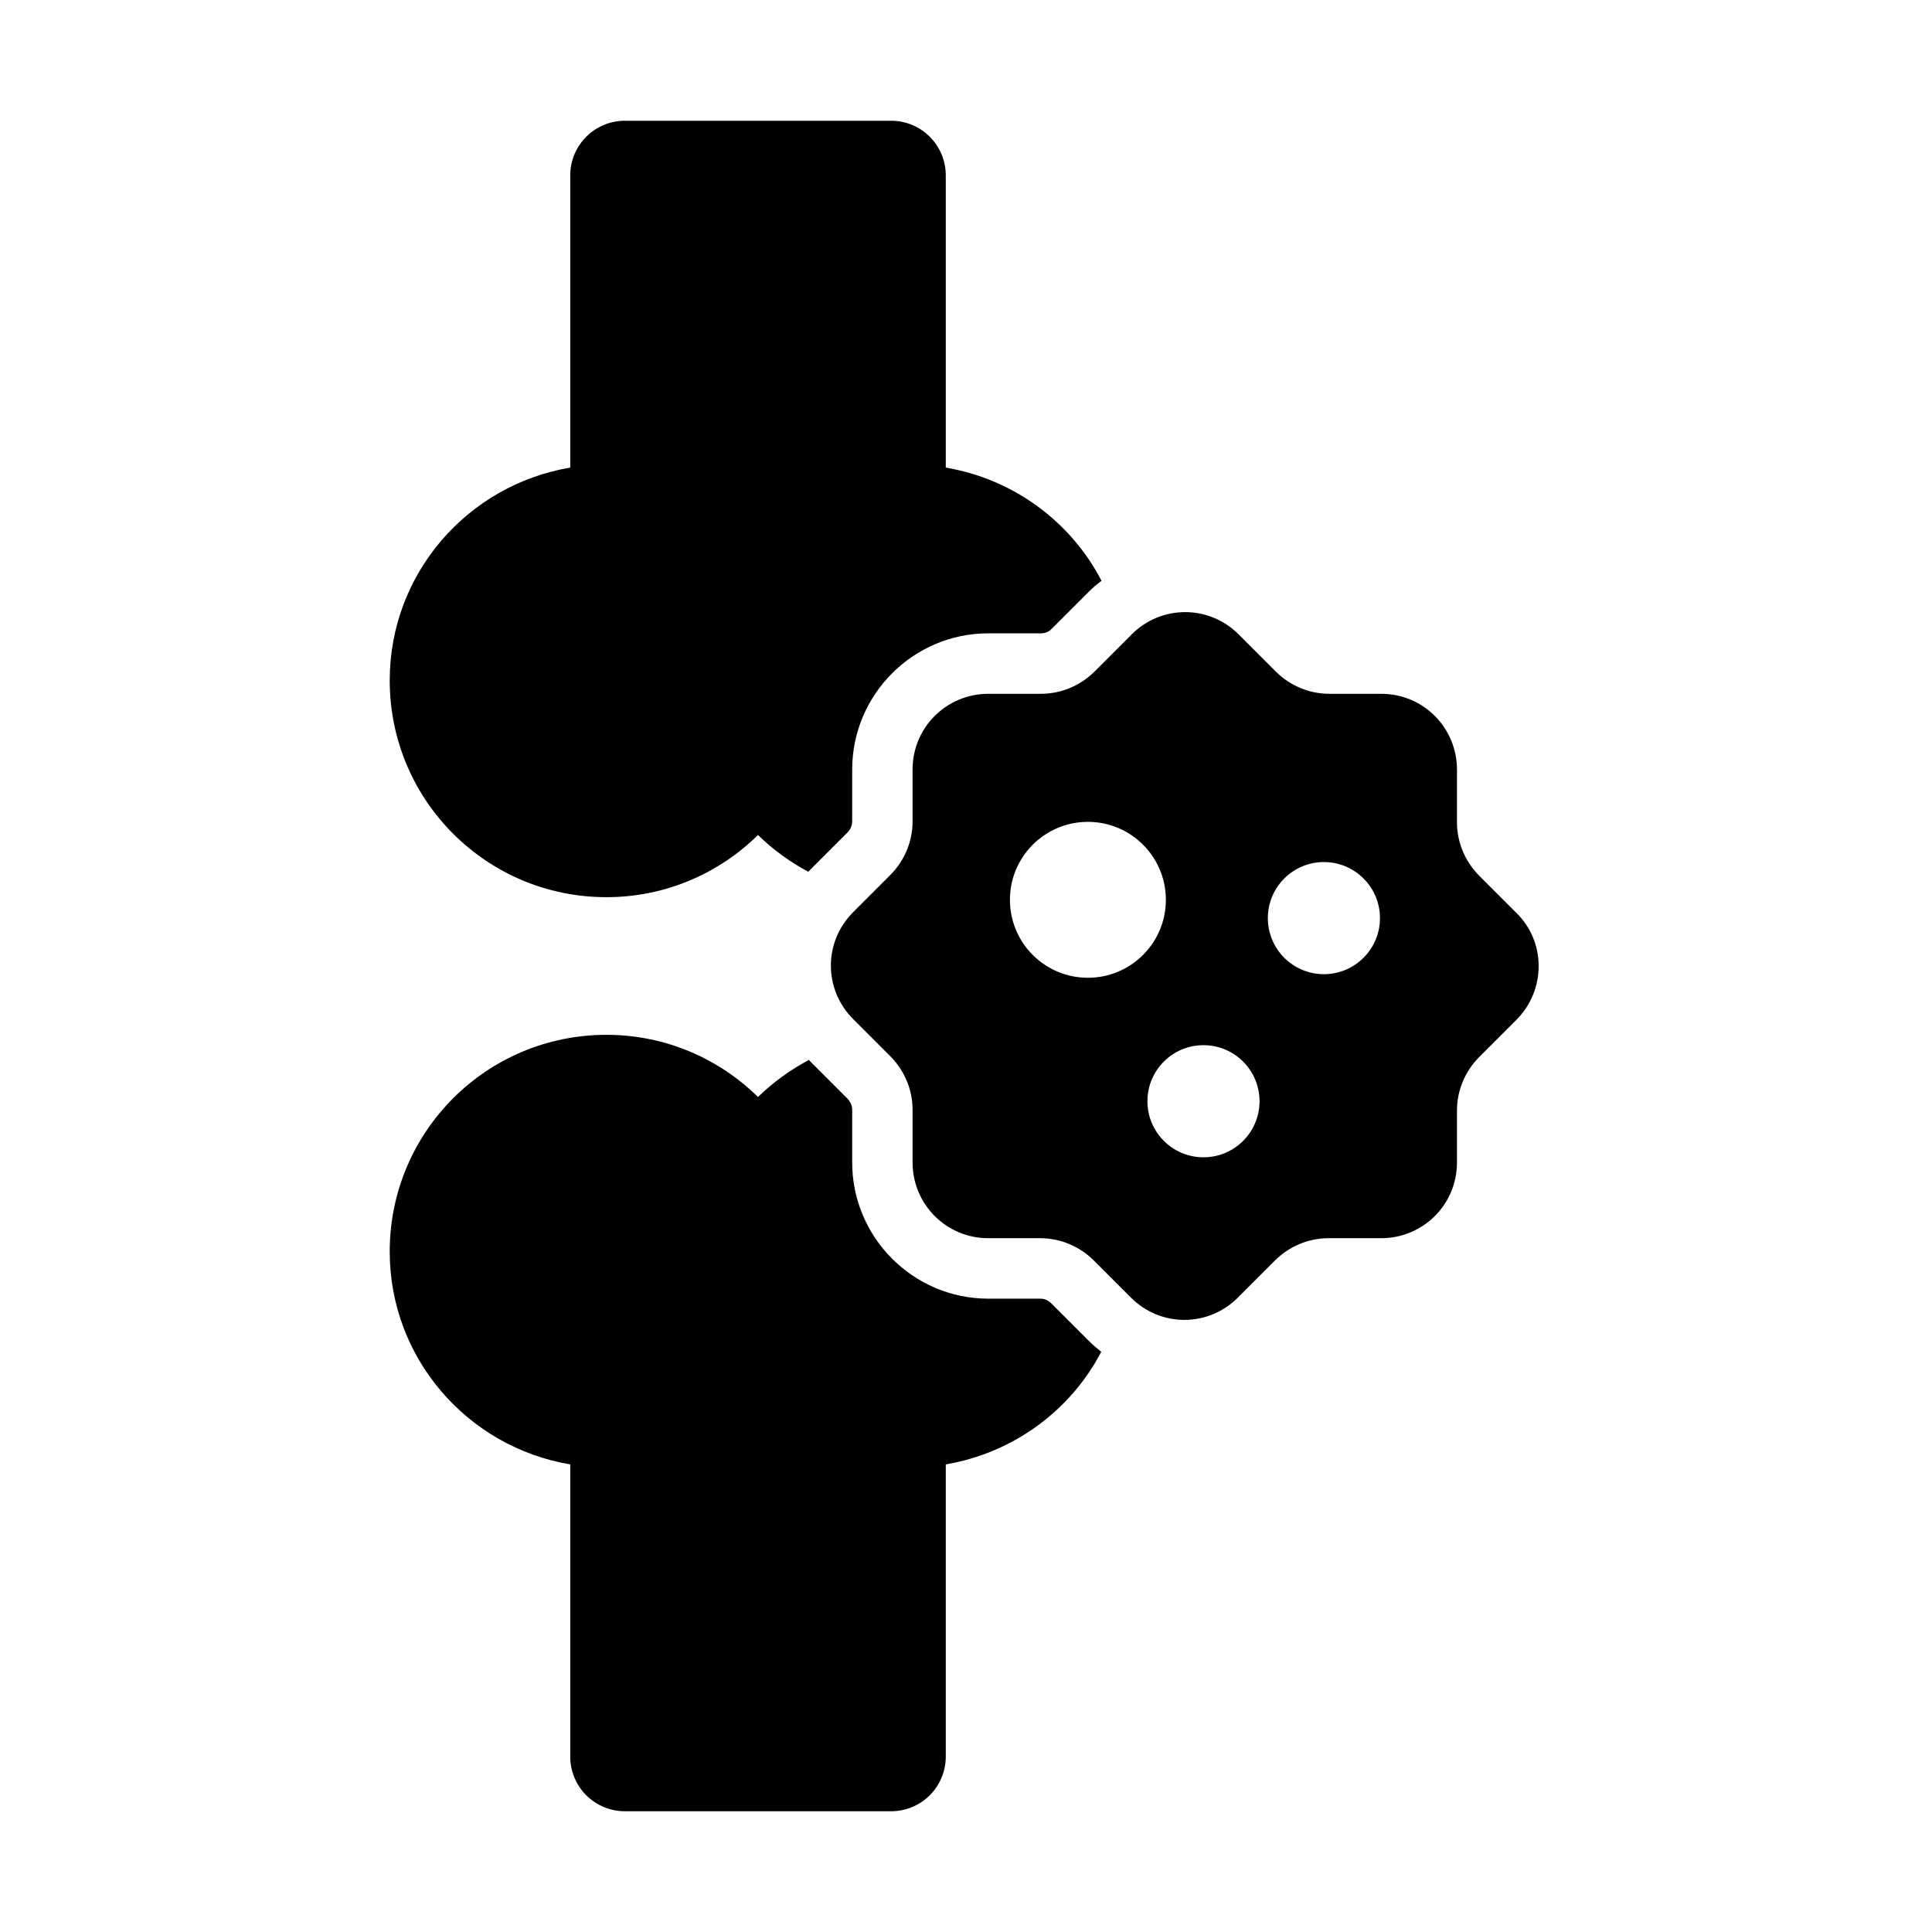
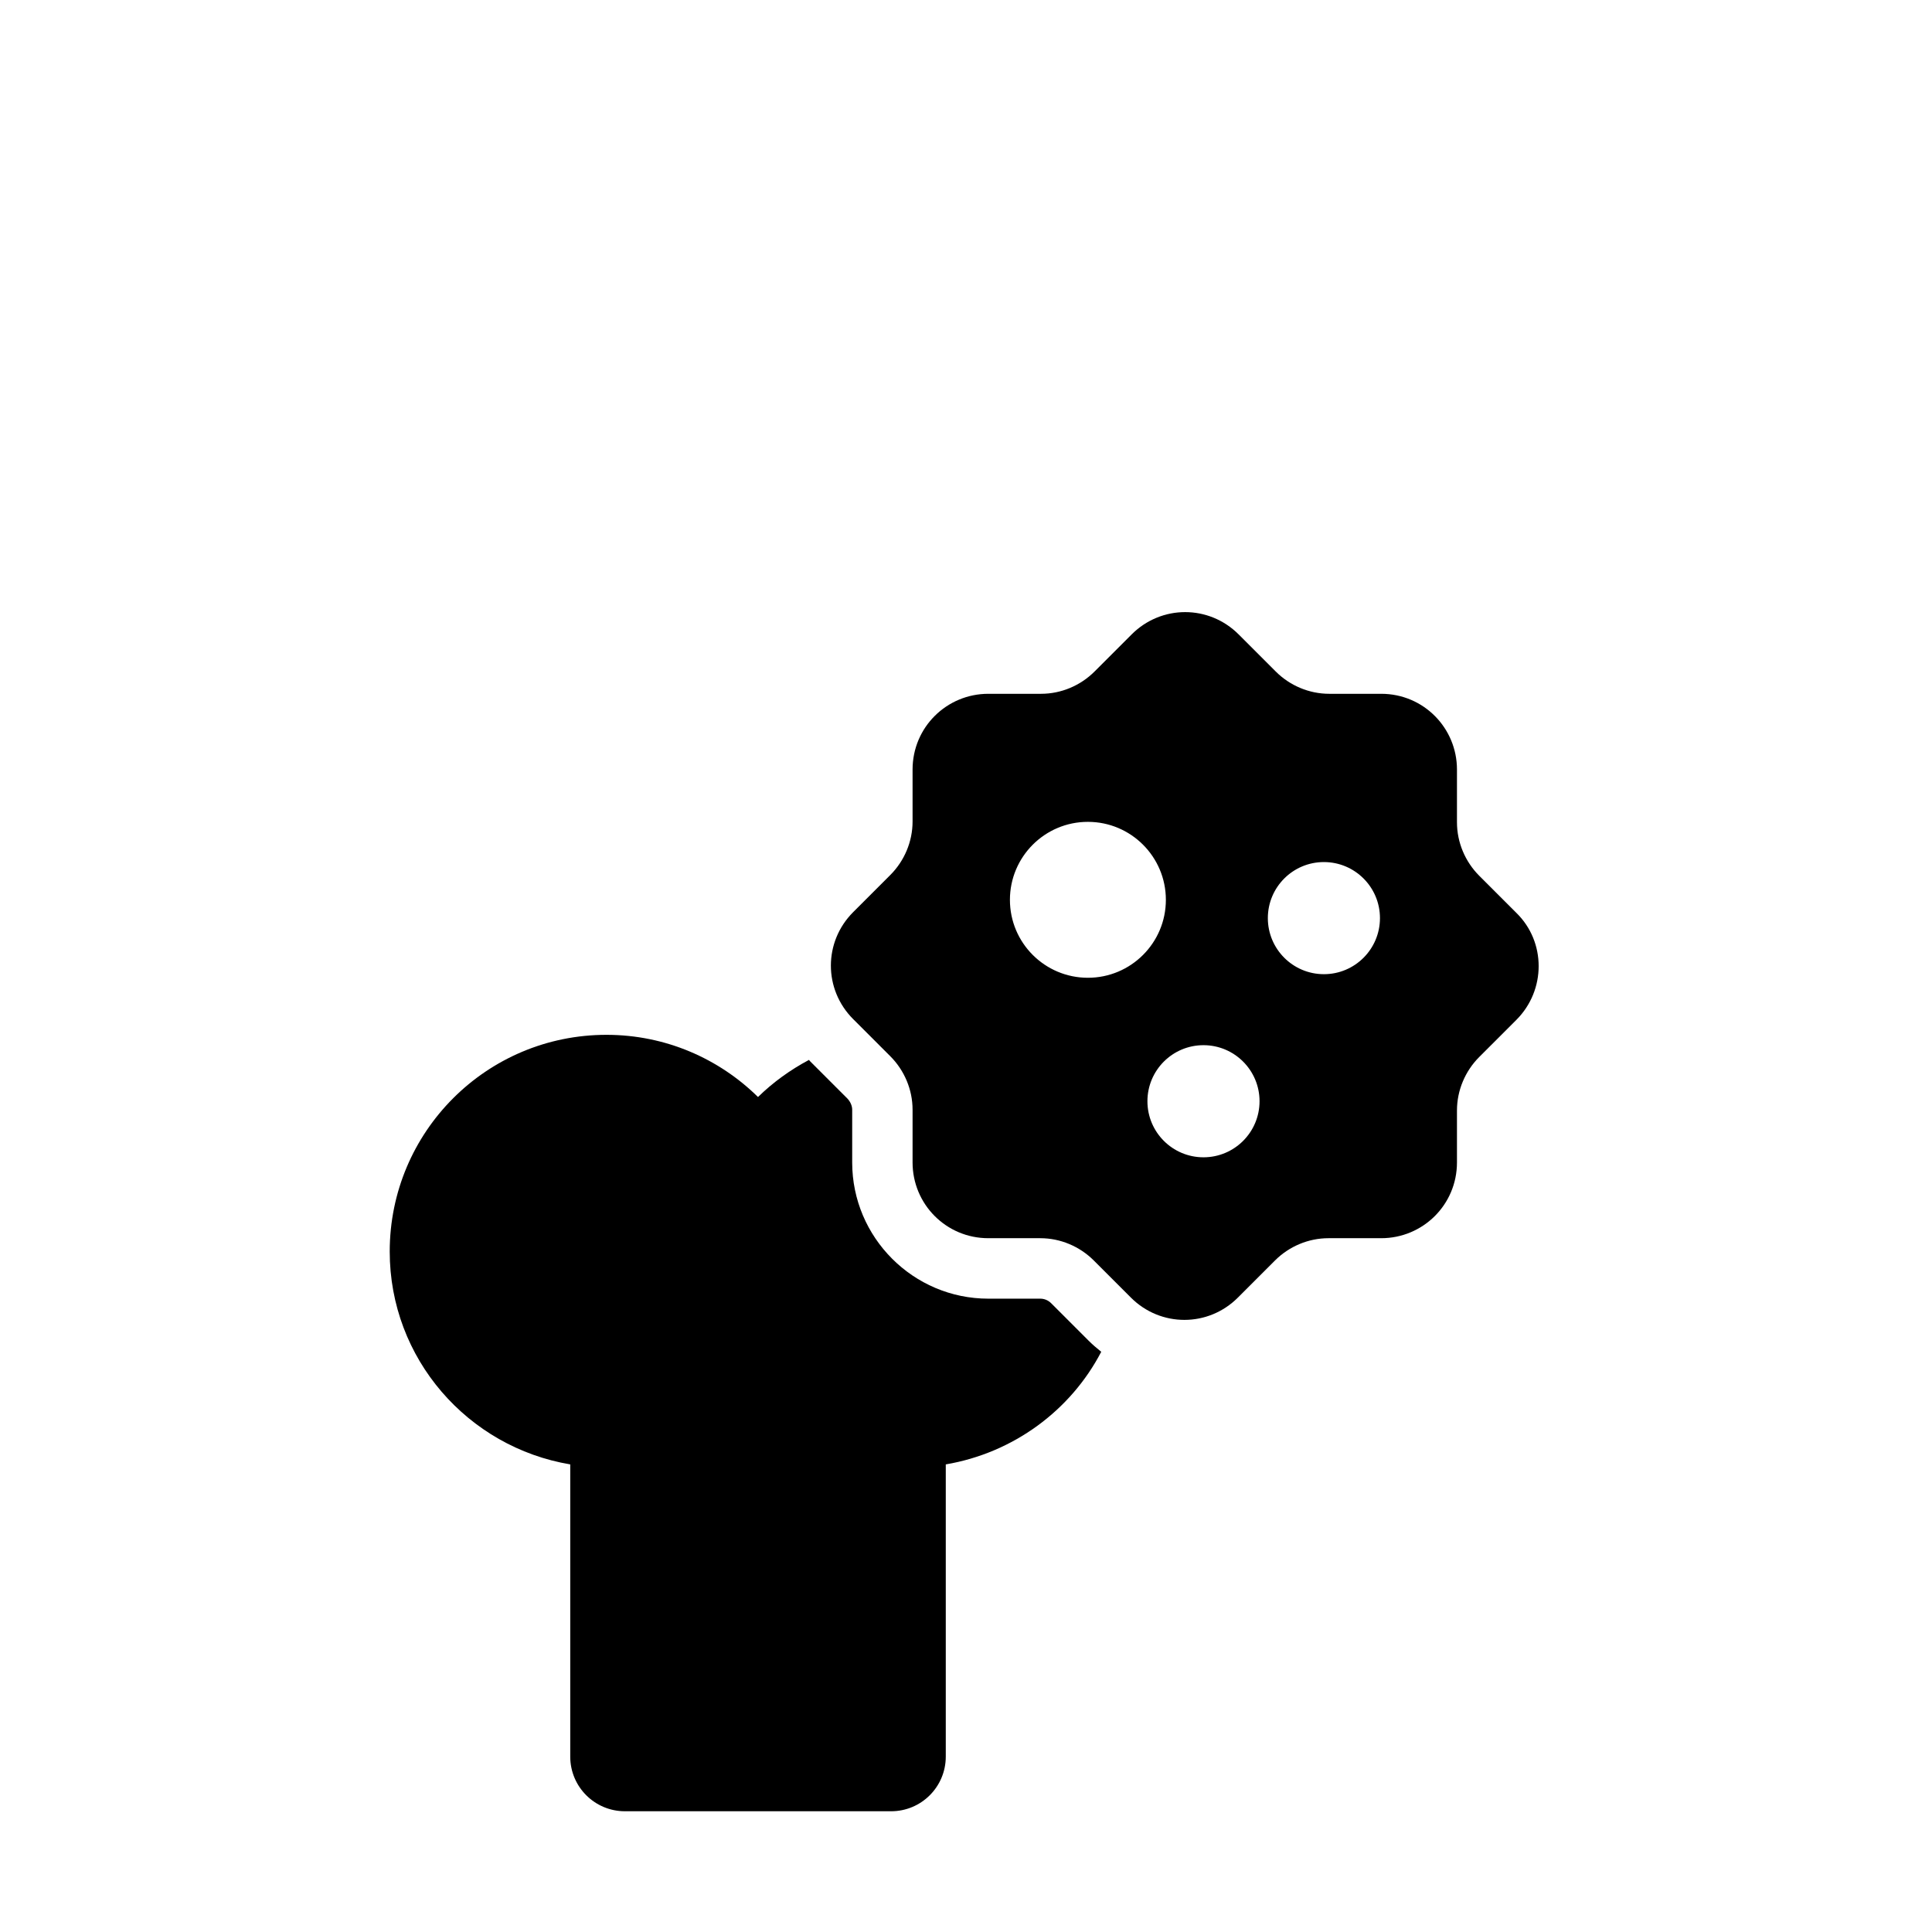
<svg xmlns="http://www.w3.org/2000/svg" id="Glyph" viewBox="0 0 64 64">
  <g>
    <path d="m36.48 44.78c-1.01 1.94-2.91 3.35-5.15 3.73v9.68c0 1-.81 1.81-1.81 1.81h-8.82c-1 0-1.81-.81-1.81-1.81v-9.68c-3.39-.57-5.98-3.5-5.98-7.05 0-3.97 3.21-7.18 7.18-7.18 1.96 0 3.73.79 5.02 2.06.5-.49 1.07-.9 1.69-1.23.01.02.03.04.05.06l1.23 1.23c.09.1.15.23.15.36v1.75c0 2.48 2.02 4.51 4.51 4.51h1.72c.13 0 .26.05.36.15l1.23 1.23c.14.14.28.26.43.38z" />
-     <path d="m36.49 19.24c-.14.1-.29.23-.42.36l-1.23 1.23c-.09.1-.23.15-.35.15h-1.75c-2.49 0-4.51 2.03-4.51 4.51v1.72c0 .13-.06.27-.15.36l-1.23 1.23c-.03.03-.05.05-.07.08-.62-.33-1.18-.74-1.67-1.22-1.29 1.27-3.06 2.06-5.02 2.06-3.97 0-7.18-3.21-7.18-7.18 0-3.55 2.59-6.48 5.98-7.05v-9.68c0-1 .81-1.81 1.81-1.81h8.82c1 0 1.81.81 1.81 1.81v9.68c2.25.38 4.15 1.8 5.16 3.75z" />
  </g>
  <path d="m50.232 30.241-1.23-1.23c-.467-.467-.738-1.107-.738-1.771v-1.747c0-1.378-1.107-2.51-2.51-2.51h-1.722c-.664 0-1.304-.271-1.771-.738l-1.23-1.23c-.984-.984-2.559-.984-3.543 0l-1.23 1.23c-.467.467-1.107.738-1.771.738h-1.747c-1.378 0-2.51 1.107-2.51 2.51v1.722c0 .664-.271 1.304-.738 1.771l-1.23 1.23c-.984.984-.984 2.559 0 3.543l1.23 1.23c.467.467.738 1.107.738 1.771v1.747c0 1.378 1.107 2.51 2.51 2.51h1.722c.664 0 1.304.271 1.771.738l1.23 1.23c.984.984 2.559.984 3.543 0l1.23-1.23c.467-.467 1.107-.738 1.771-.738h1.747c1.378 0 2.51-1.107 2.51-2.51v-1.722c0-.664.271-1.304.738-1.771l1.23-1.23c.984-.984.984-2.583 0-3.543zm-14.194 2.149c-1.426 0-2.583-1.156-2.583-2.582s1.157-2.584 2.583-2.583c1.426 0 2.583 1.157 2.583 2.583s-1.157 2.582-2.583 2.582zm3.829 5.947c-1.025 0-1.857-.831-1.857-1.857s.831-1.857 1.857-1.857 1.857.832 1.857 1.857-.831 1.857-1.857 1.857zm3.989-6.066c-1.025 0-1.857-.831-1.857-1.857s.831-1.857 1.857-1.857 1.857.832 1.857 1.857-.831 1.857-1.857 1.857z" />
</svg>